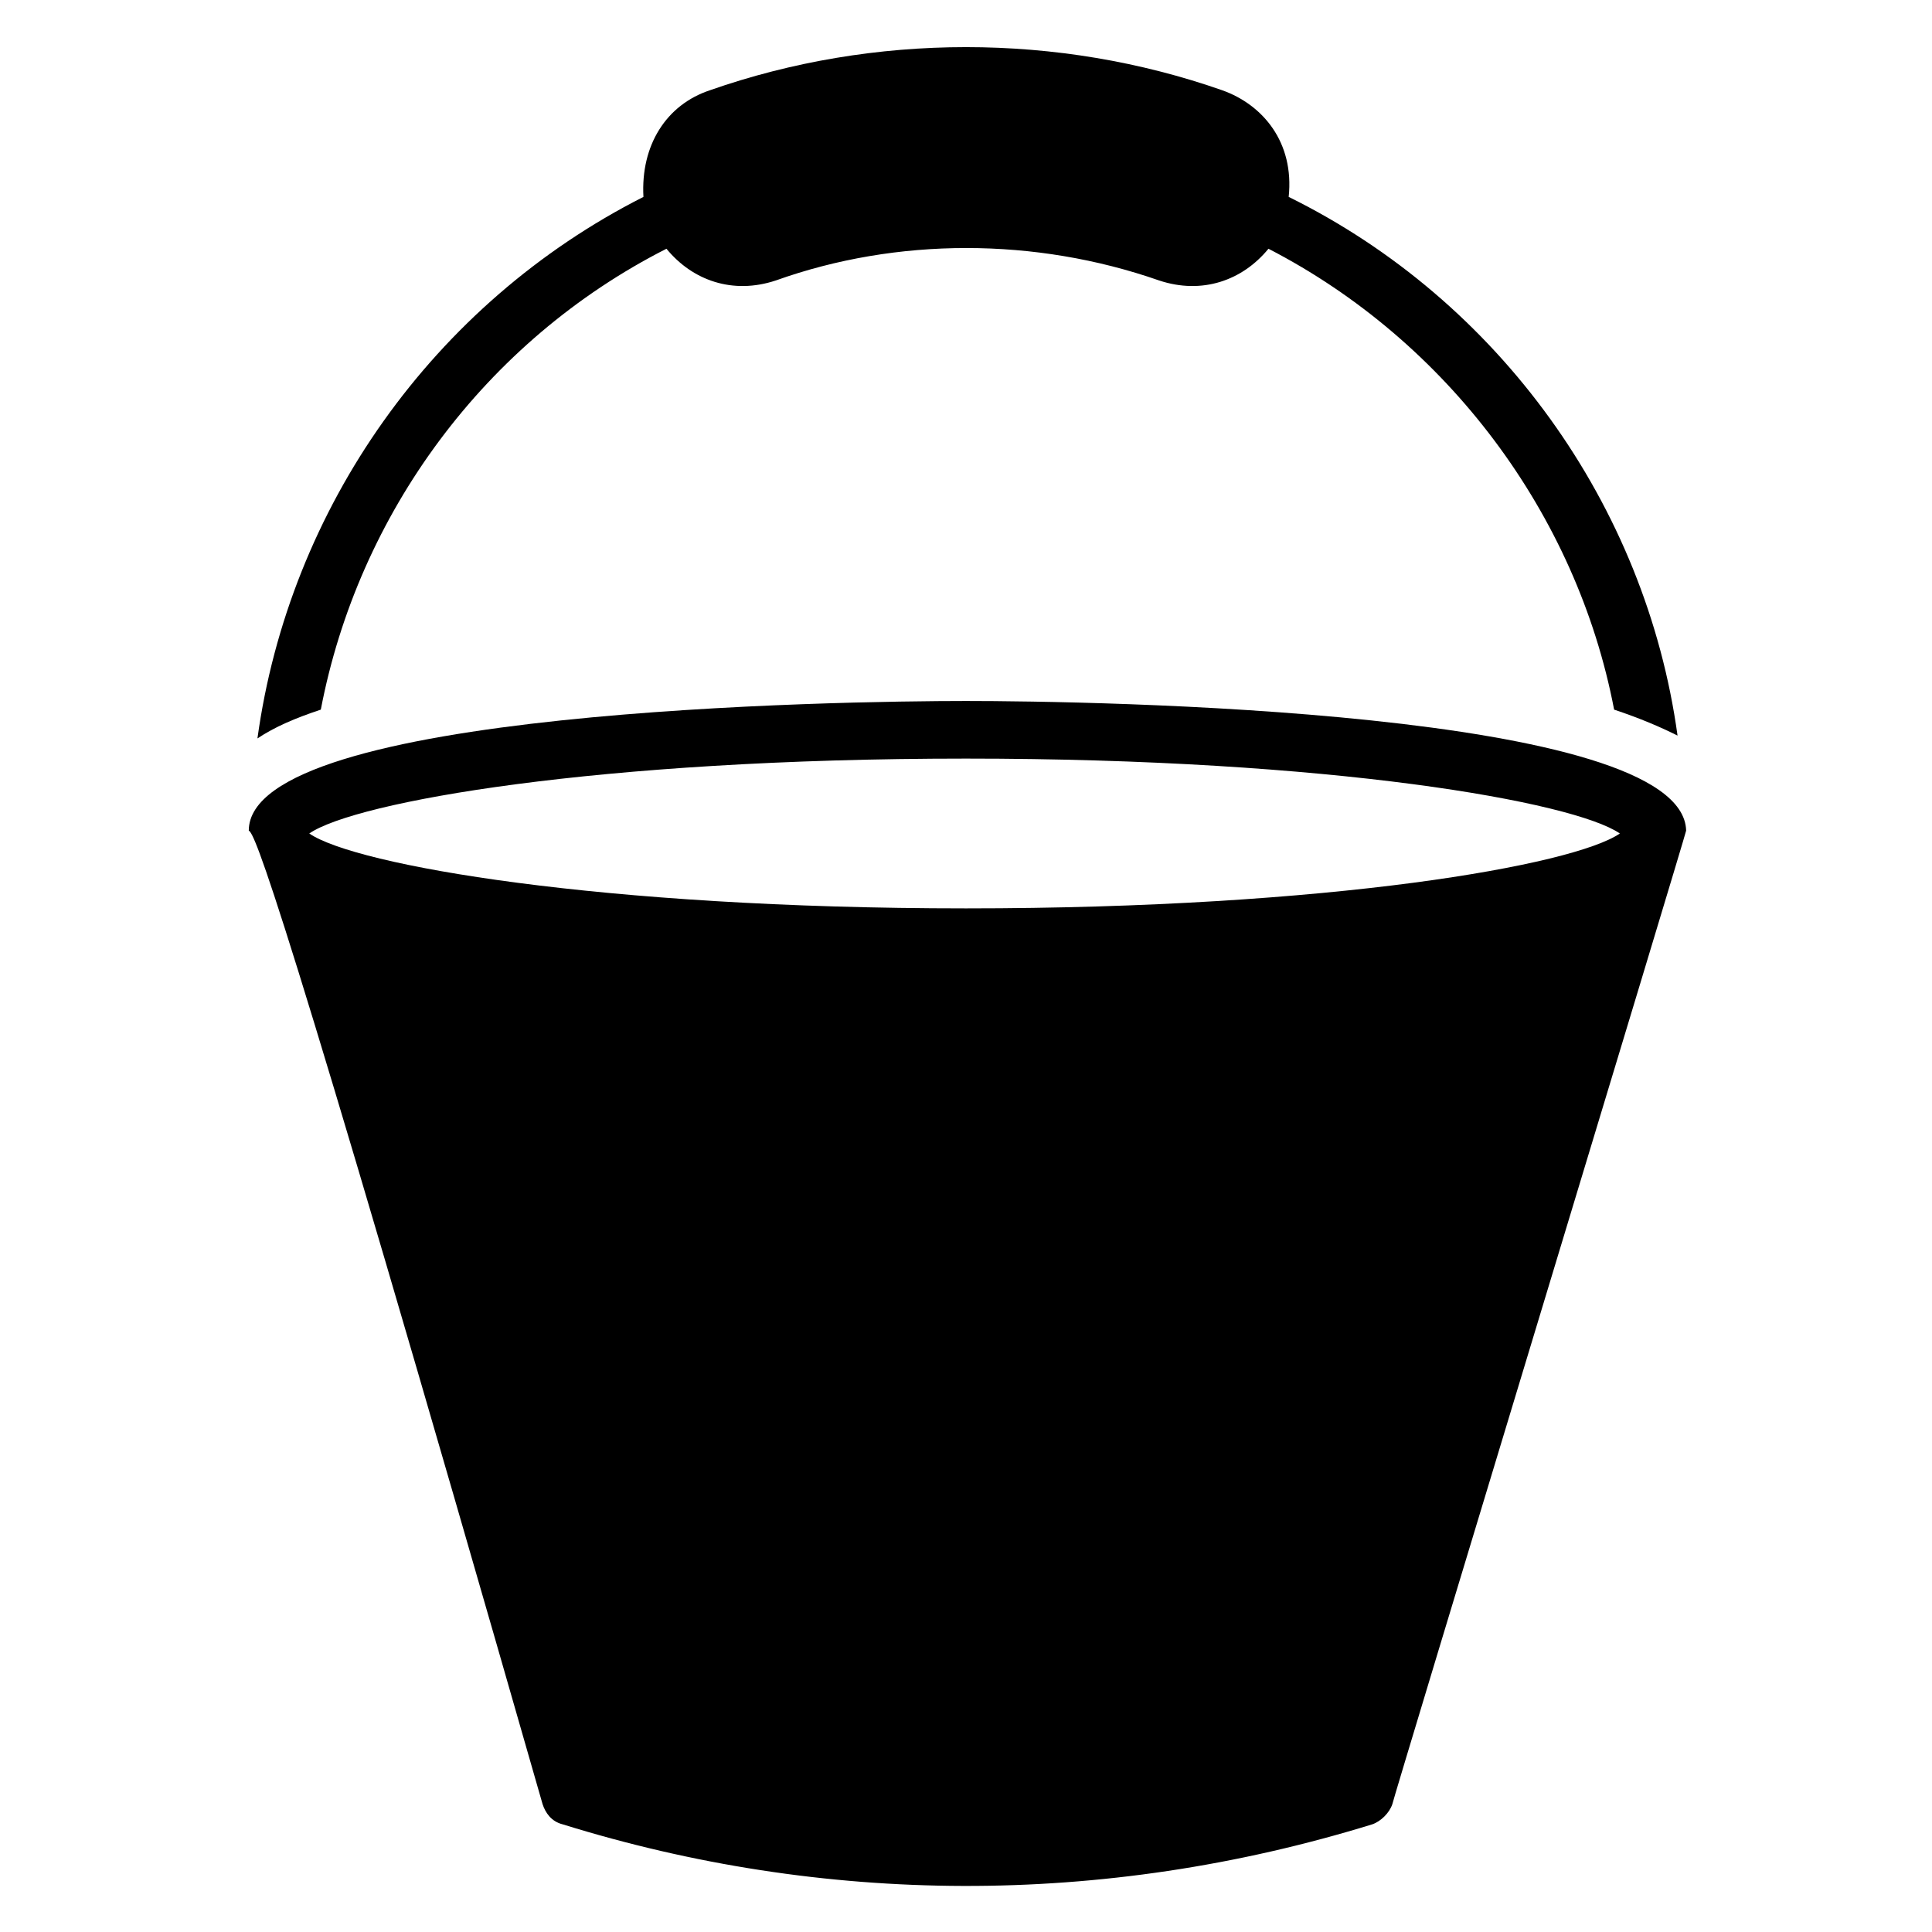
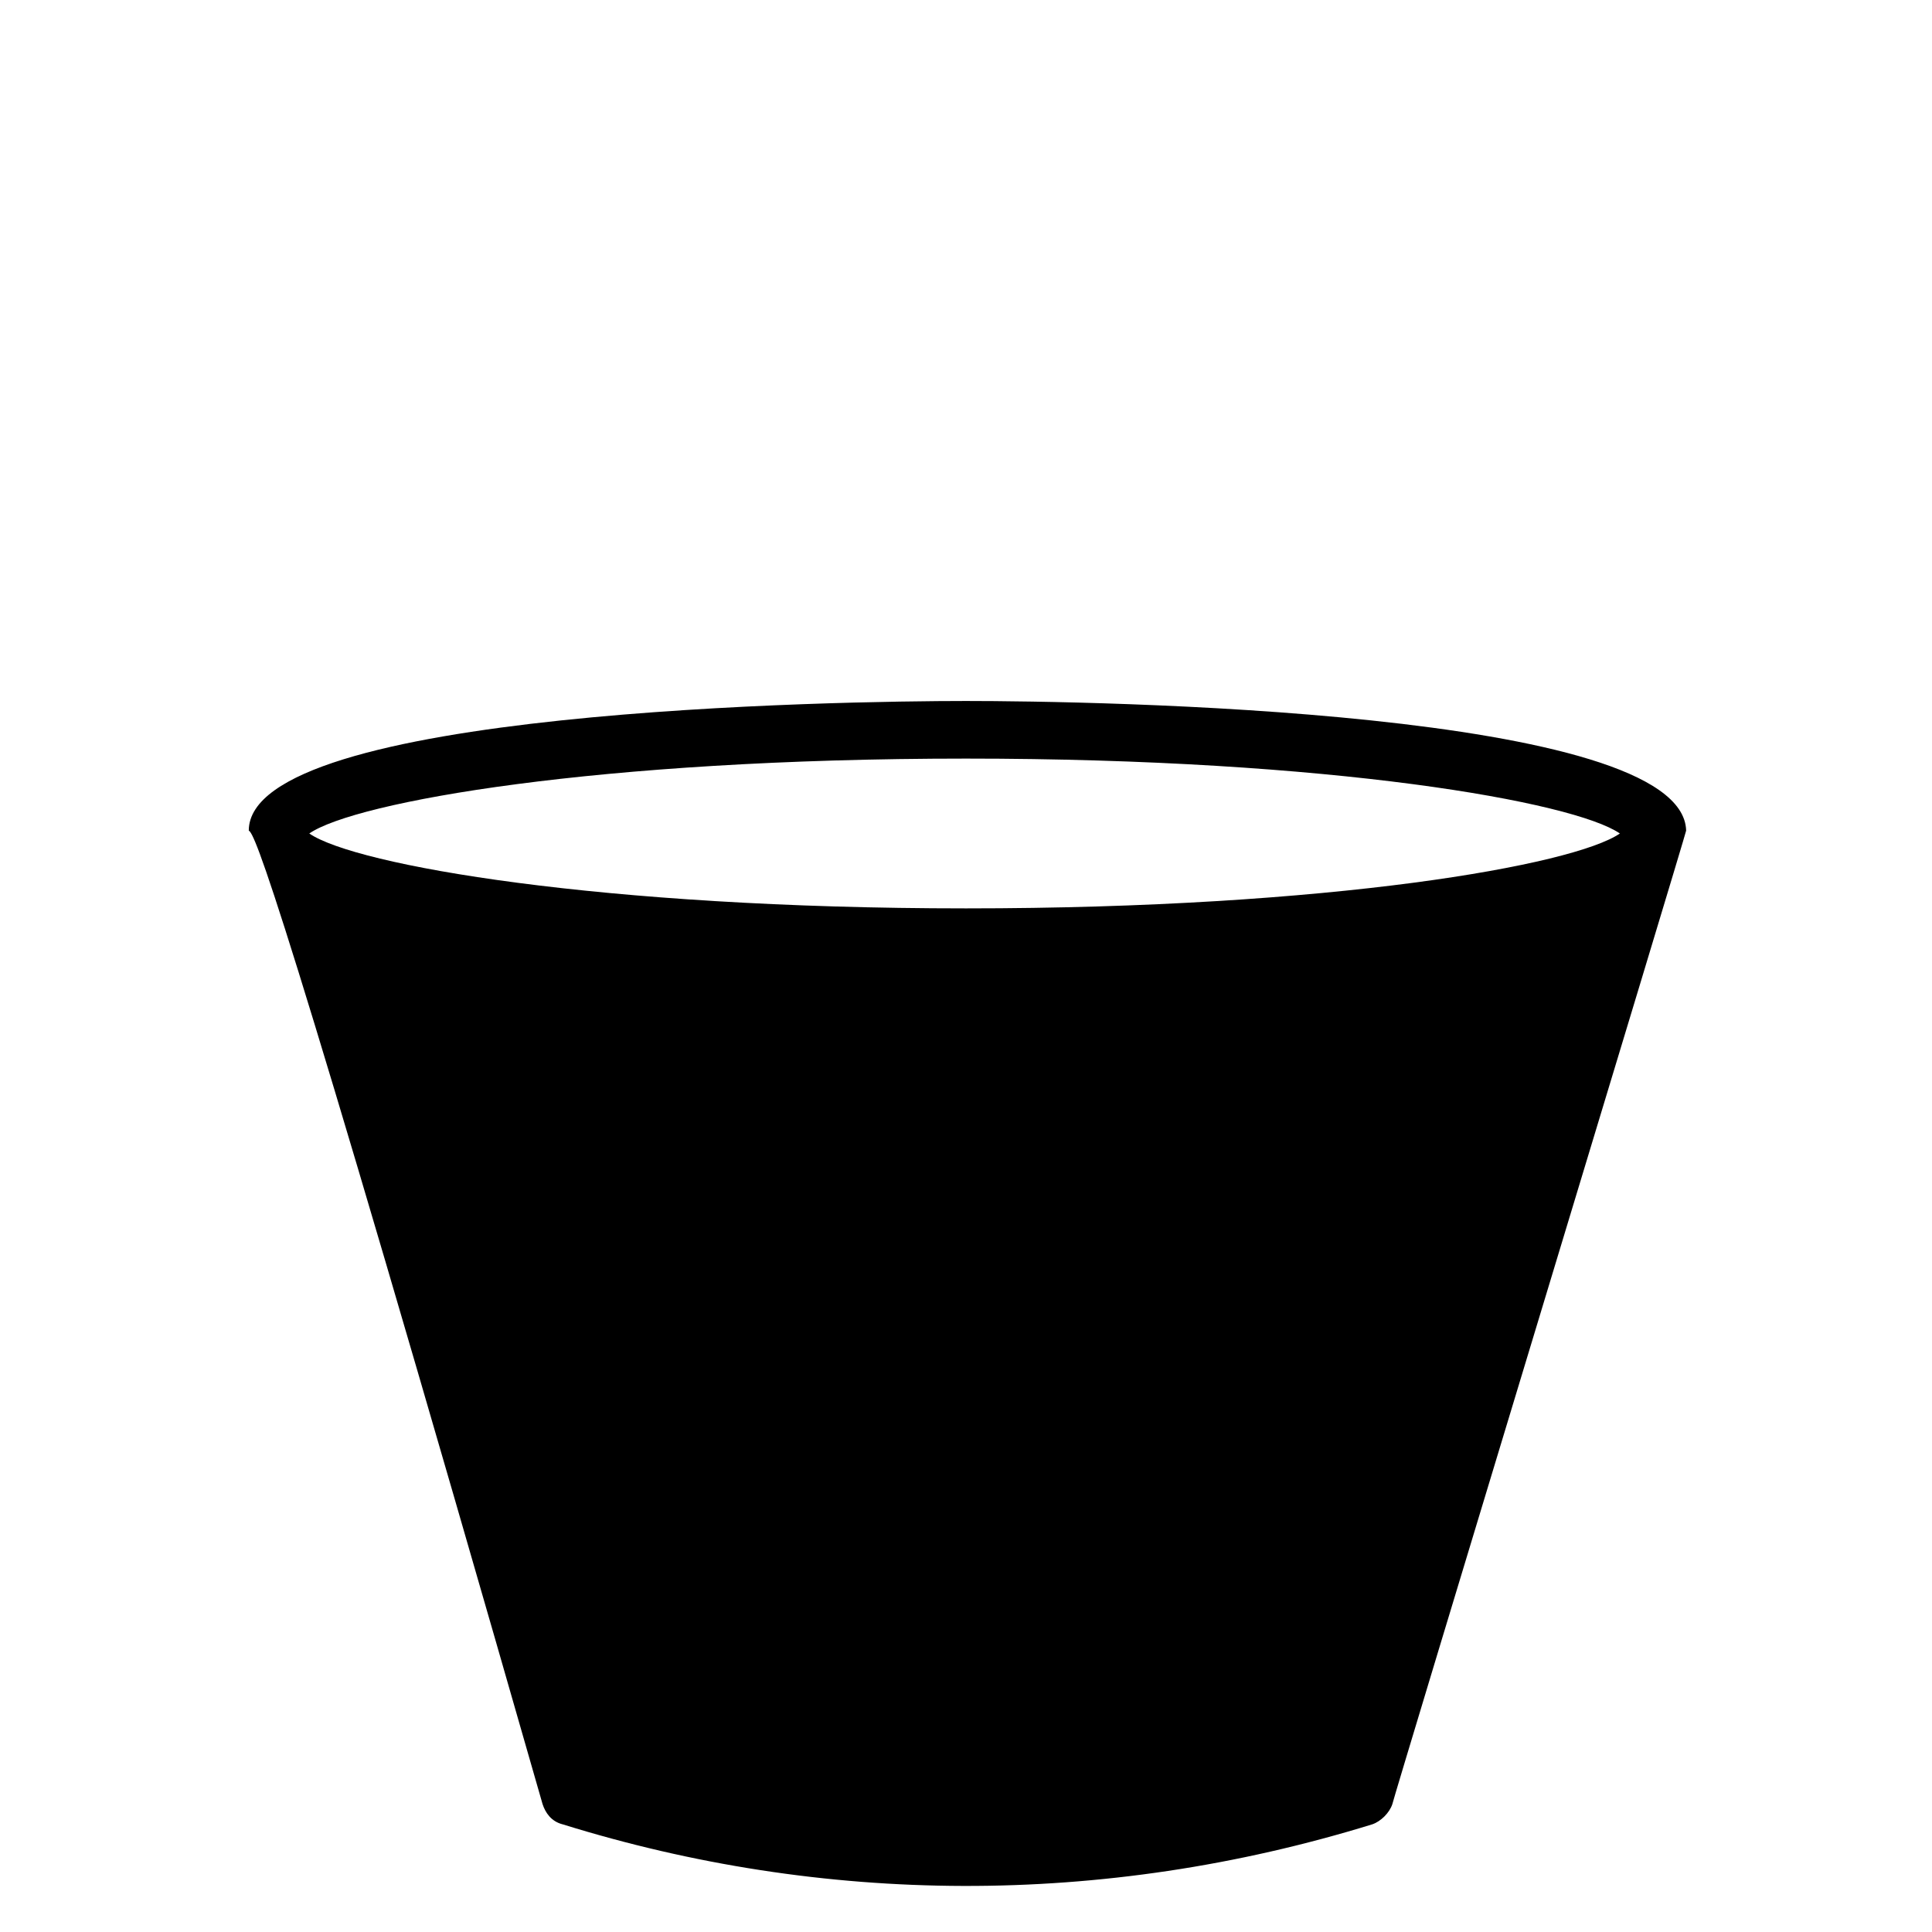
<svg xmlns="http://www.w3.org/2000/svg" fill="#000000" width="800px" height="800px" version="1.1" viewBox="144 144 512 512">
  <g>
-     <path d="m400 329.77c-32.824 0-190.07 2.289-190.07 34.352 1.527 0.762 7.633 12.977 77.863 258.01 0.762 2.289 2.289 4.582 5.344 5.344 68.703 21.375 142.75 22.137 214.5 0 2.289-0.762 4.582-3.055 5.344-5.344 0-0.762 77.863-257.25 77.863-258.01-0.77-32.059-158.02-34.352-190.84-34.352zm0 54.961c-96.945 0-161.83-11.449-174.04-19.848 12.215-8.398 76.336-19.848 174.04-19.848 96.945 0 161.07 11.449 173.28 19.848-12.215 8.398-76.336 19.848-173.28 19.848z" />
-     <path d="m588.55 338.93c-4.582-2.289-9.922-4.582-16.793-6.871-9.922-51.906-44.273-97.707-91.602-122.14-6.871 8.398-17.559 12.215-29.008 8.398-32.824-11.449-69.465-11.449-101.52 0-11.449 3.816-22.137 0-29.008-8.398-48.09 24.426-81.68 70.227-91.602 122.14-6.871 2.289-12.215 4.582-16.793 7.633 8.398-61.066 46.562-115.27 102.29-143.51-0.762-13.742 6.106-24.426 17.559-28.242 43.512-15.266 92.363-15.266 135.88 0 10.688 3.816 19.082 13.742 17.559 28.242 55.719 27.48 94.648 81.68 103.05 142.75z" />
+     <path d="m400 329.77c-32.824 0-190.07 2.289-190.07 34.352 1.527 0.762 7.633 12.977 77.863 258.01 0.762 2.289 2.289 4.582 5.344 5.344 68.703 21.375 142.75 22.137 214.5 0 2.289-0.762 4.582-3.055 5.344-5.344 0-0.762 77.863-257.25 77.863-258.01-0.77-32.059-158.02-34.352-190.84-34.352m0 54.961c-96.945 0-161.83-11.449-174.04-19.848 12.215-8.398 76.336-19.848 174.04-19.848 96.945 0 161.07 11.449 173.28 19.848-12.215 8.398-76.336 19.848-173.28 19.848z" />
  </g>
</svg>